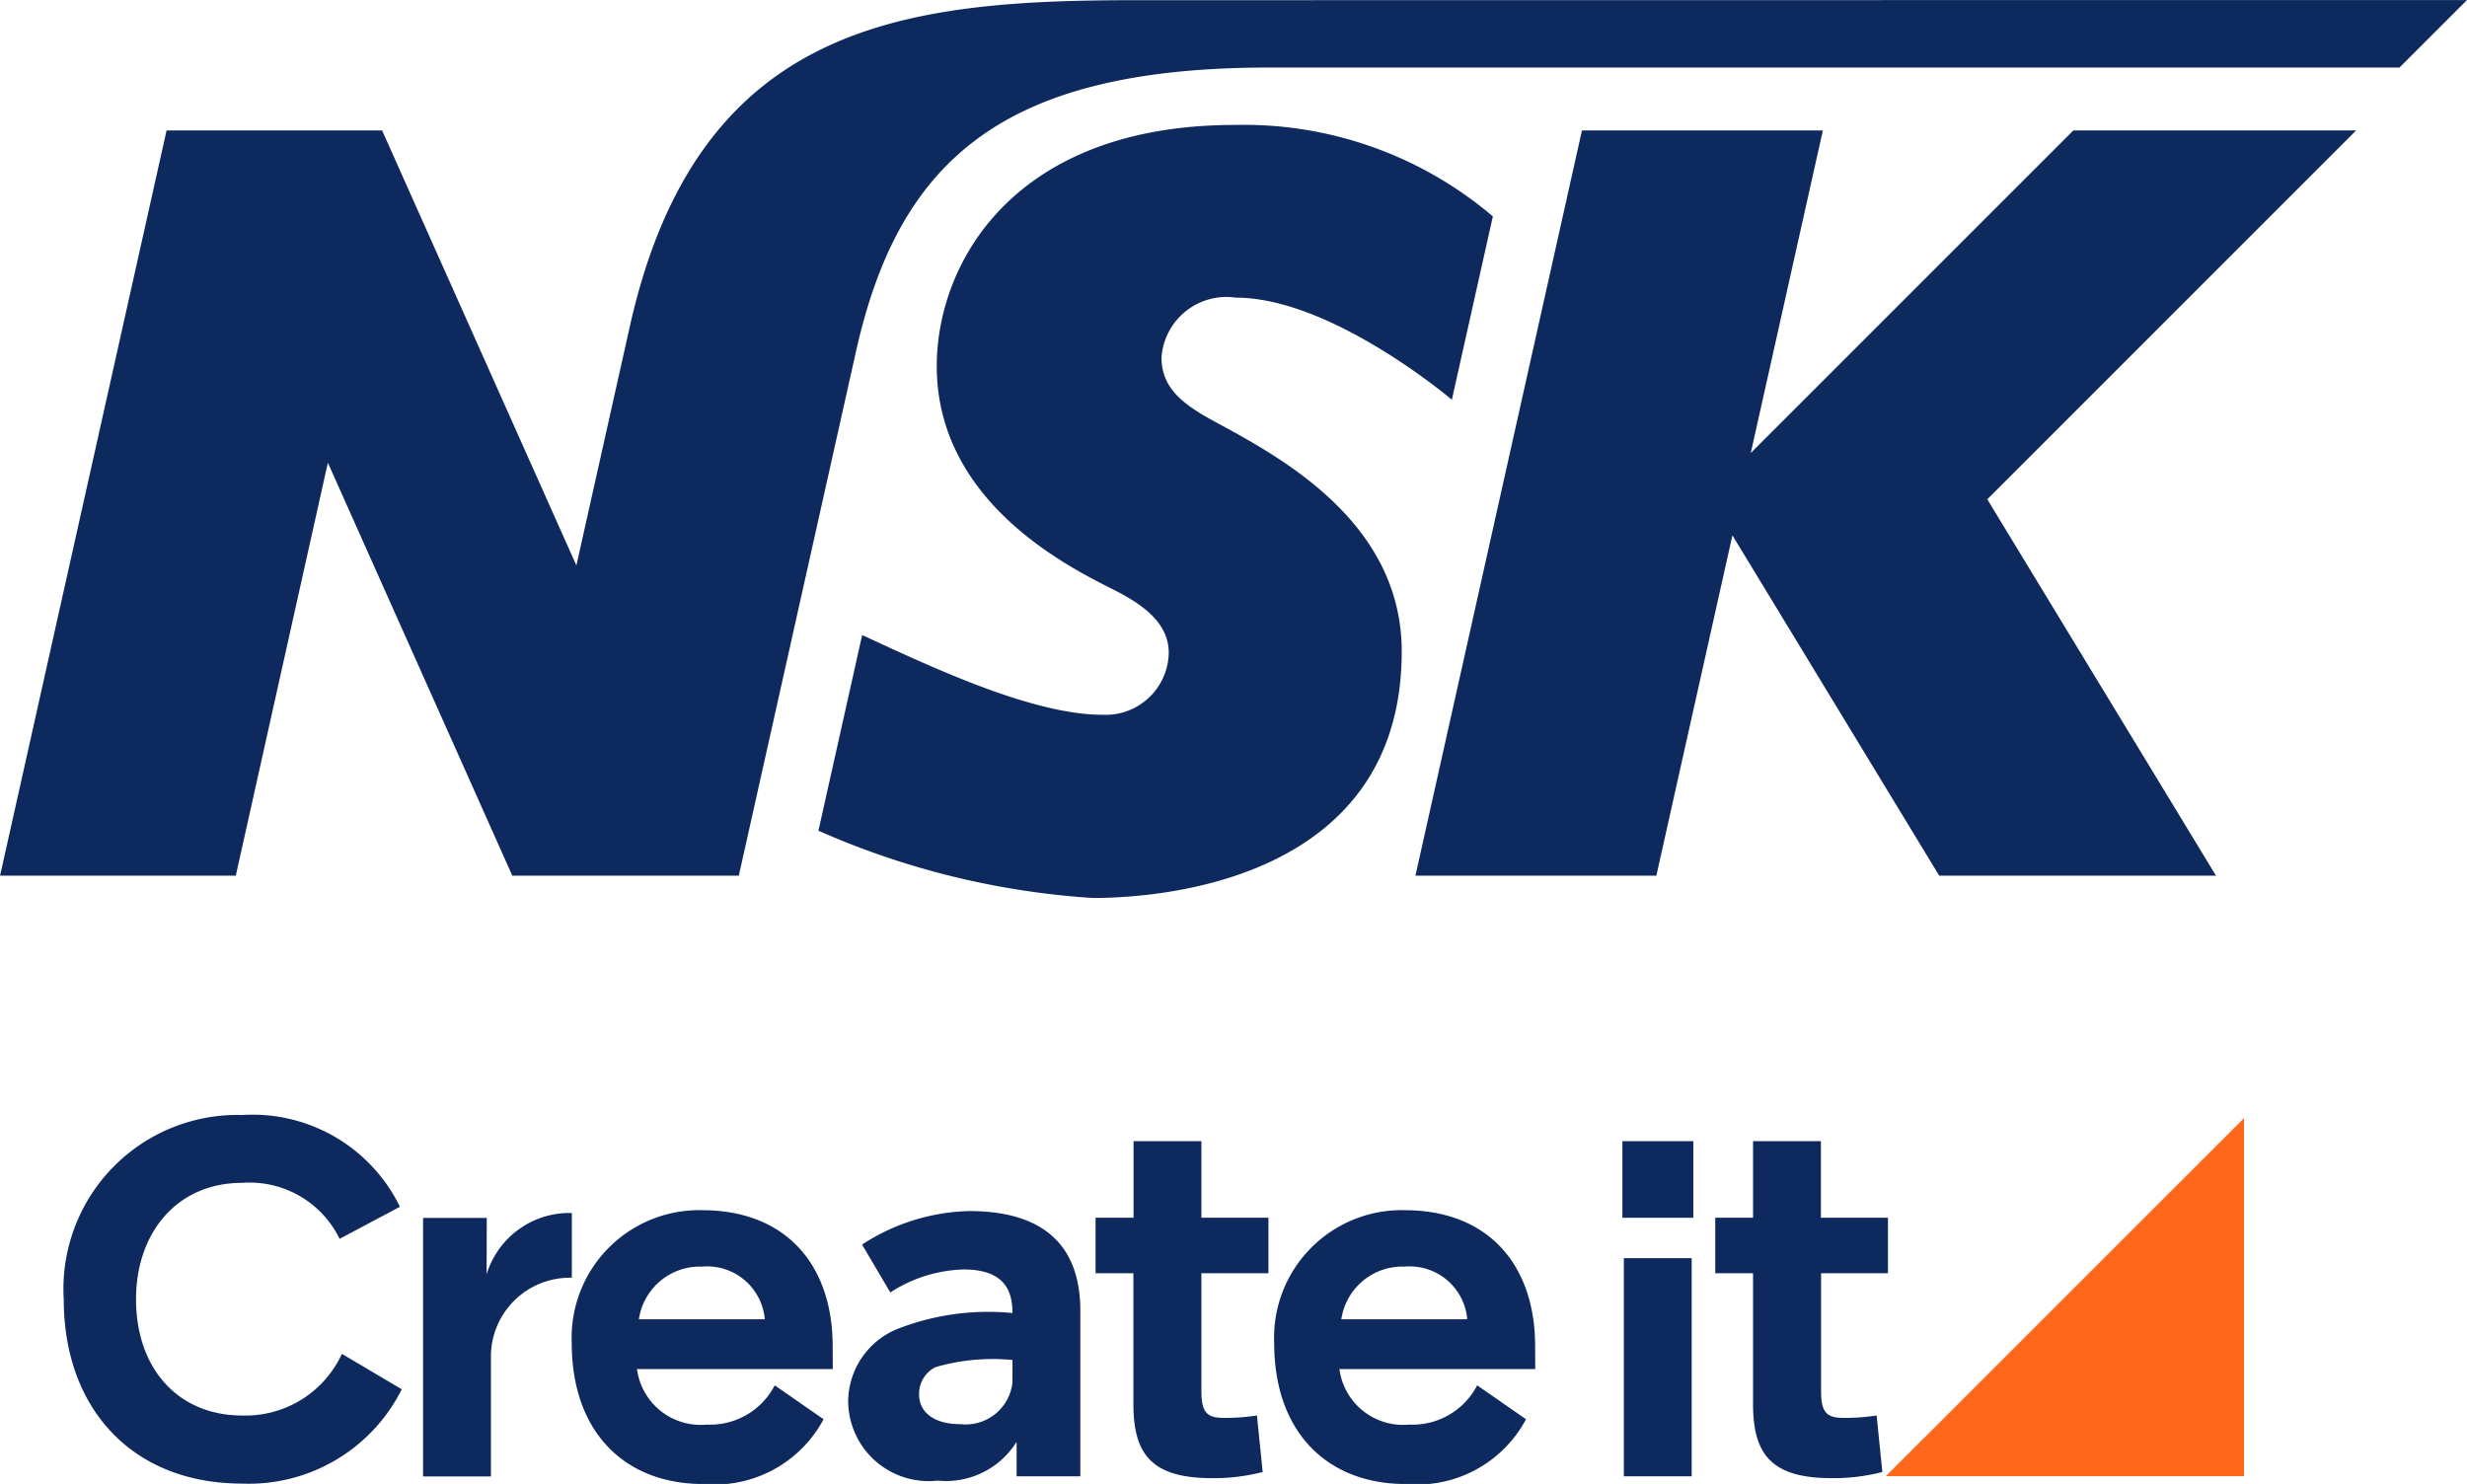
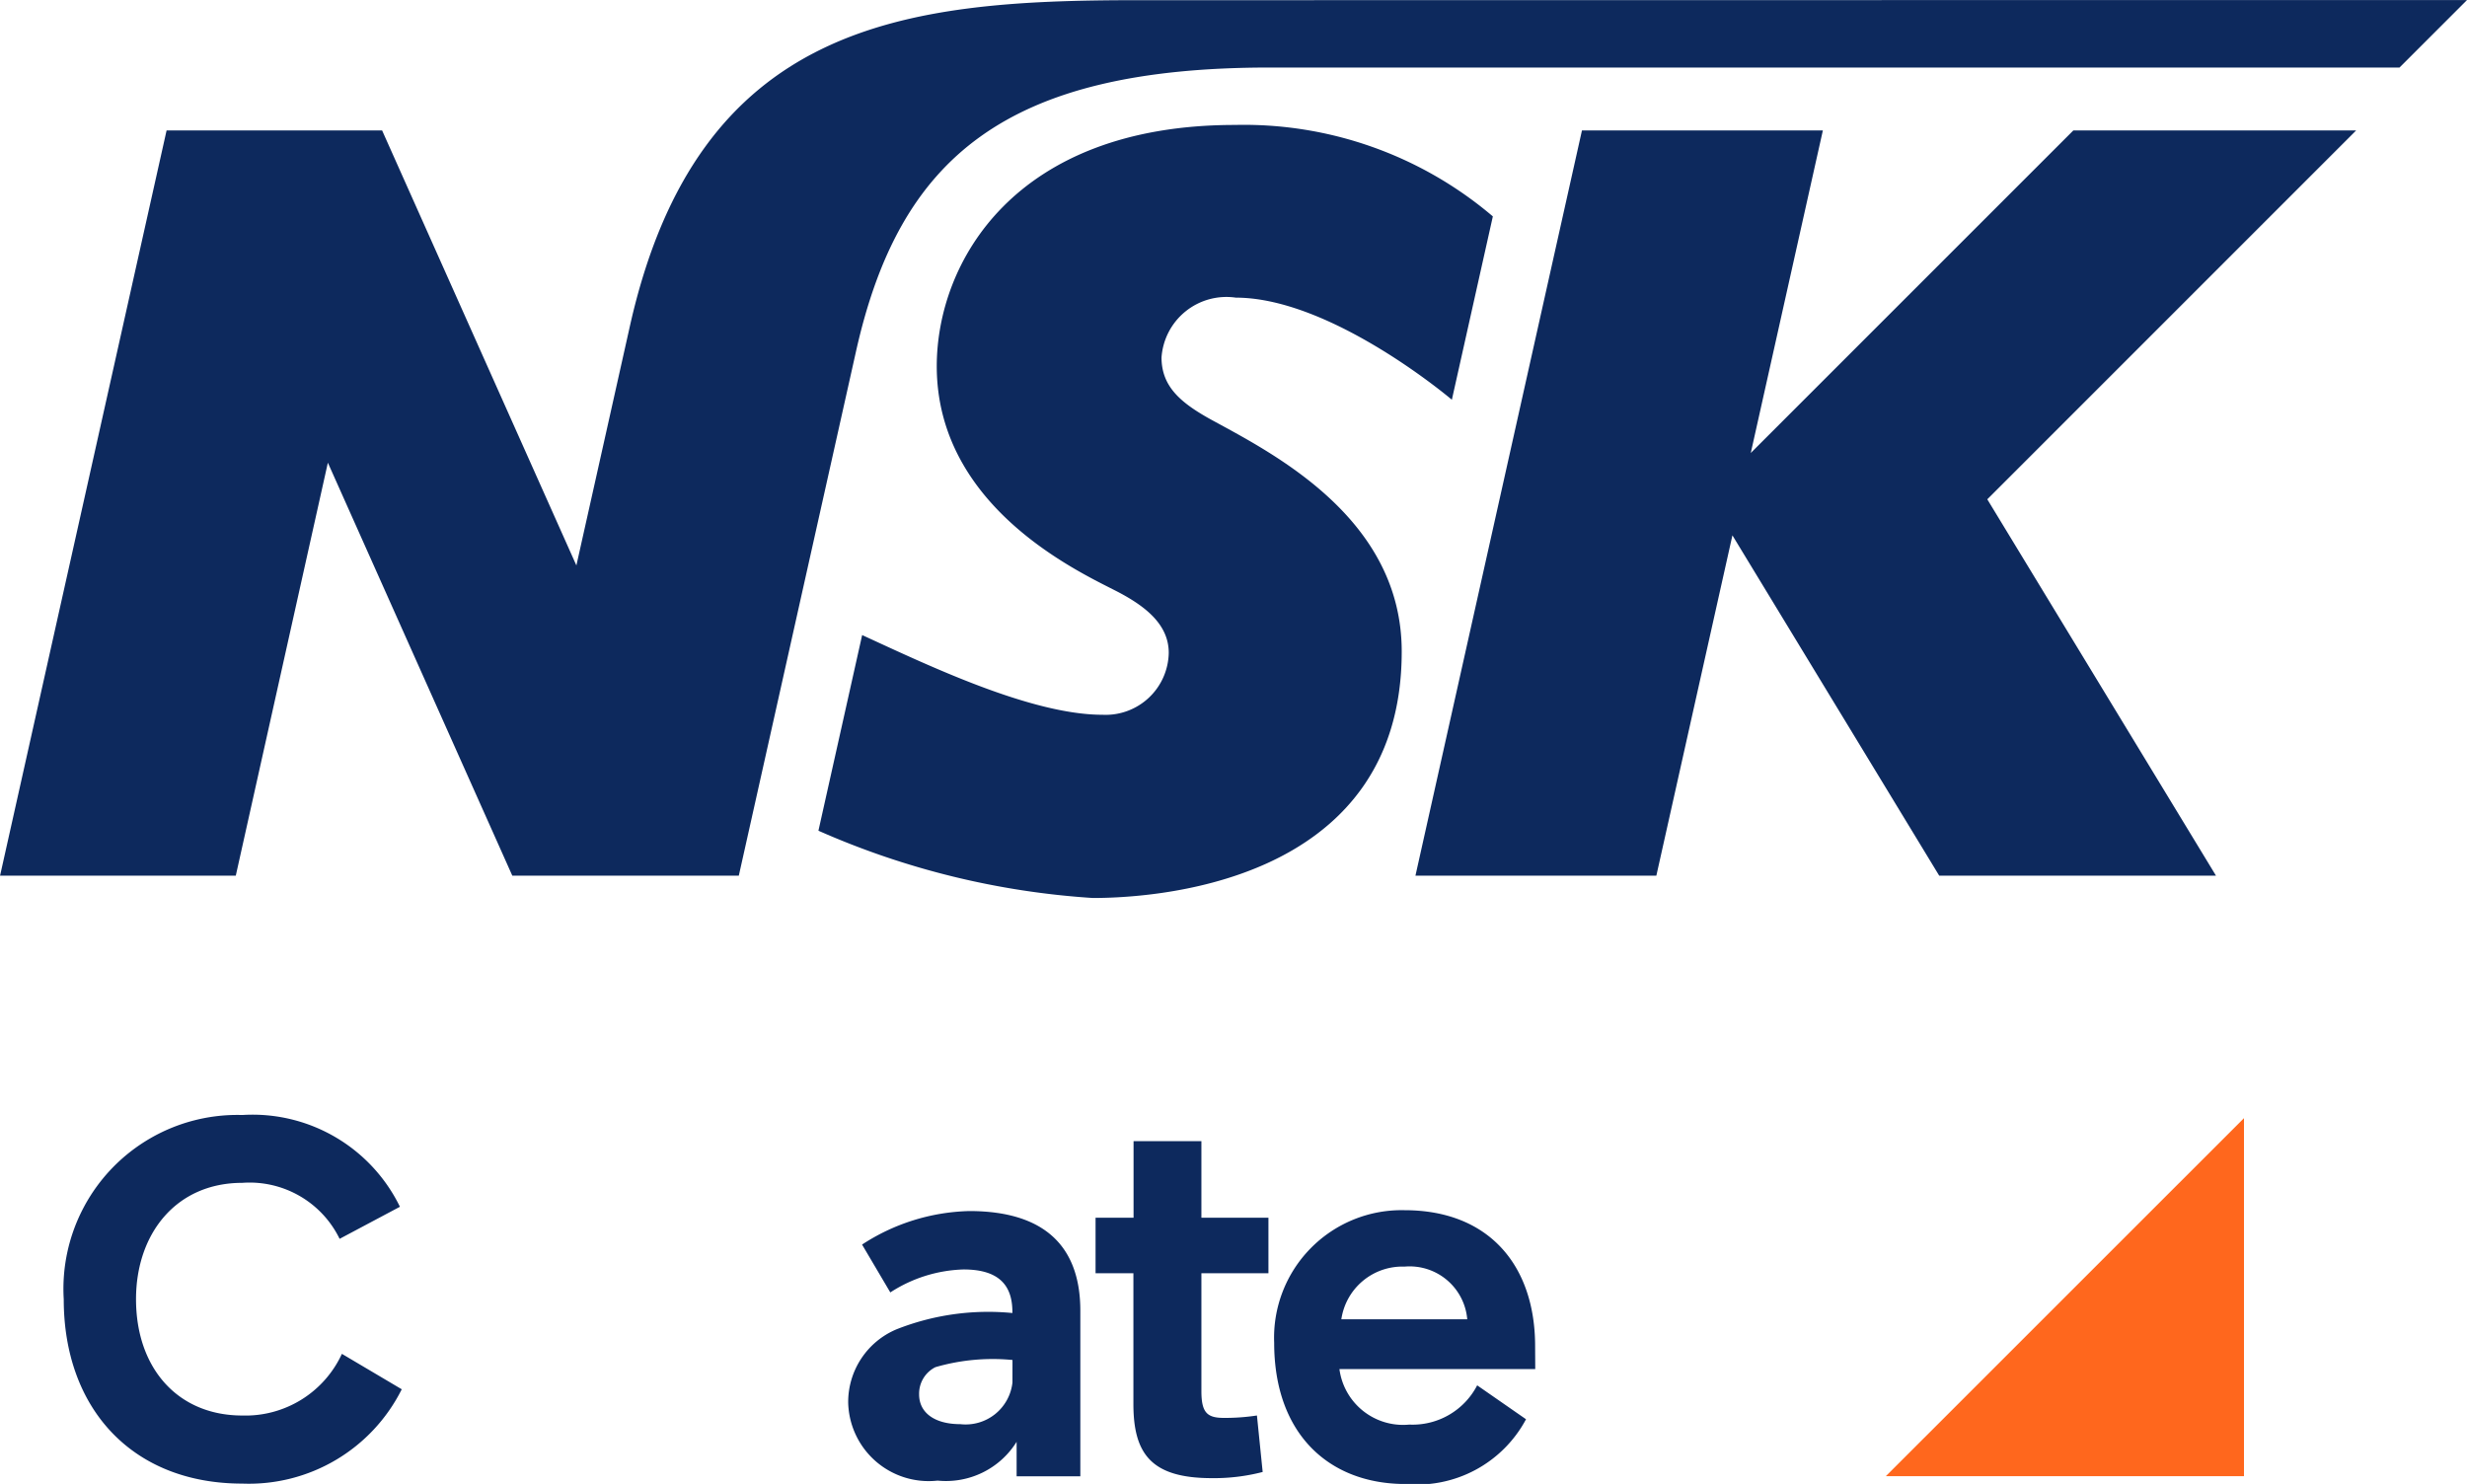
<svg xmlns="http://www.w3.org/2000/svg" width="80" height="48.126" viewBox="0 0 80 48.126">
  <defs>
    <style>.a{fill:#0d295d;}.b{fill:#ff671d;}</style>
  </defs>
  <g transform="translate(-246.488 -98.236)">
    <g transform="translate(248.558 134.392)">
      <path class="a" d="M266.911,267.576l-1.956,1.04A3.246,3.246,0,0,0,261.8,266.8c-2.158,0-3.447,1.661-3.447,3.773,0,2.236,1.351,3.773,3.447,3.773a3.443,3.443,0,0,0,3.229-2l1.941,1.149a5.543,5.543,0,0,1-5.17,3.059c-3.587,0-5.791-2.453-5.791-5.977A5.641,5.641,0,0,1,261.8,264.6,5.316,5.316,0,0,1,266.911,267.576Z" transform="translate(-256.012 -264.595)" />
-       <path class="a" d="M311.659,281.226a2.811,2.811,0,0,1,2.764-1.987v2.1a2.559,2.559,0,0,0-2.624,2.624v3.82h-2.2v-8.384h2.065Z" transform="translate(-297.949 -276.056)" />
-       <path class="a" d="M340.275,283.967h-6.35a2.082,2.082,0,0,0,2.267,1.8,2.358,2.358,0,0,0,2.2-1.273l1.584,1.1a4.005,4.005,0,0,1-3.913,2.1c-2.469,0-4.254-1.615-4.254-4.58a4.136,4.136,0,0,1,4.223-4.3c2.764,0,4.239,1.817,4.239,4.409Zm-6.288-1.615h4.083a1.876,1.876,0,0,0-2.034-1.708A2,2,0,0,0,333.987,282.352Z" transform="translate(-315.339 -275.722)" />
      <path class="a" d="M380.566,282.184v5.372H378.5v-1.118a2.7,2.7,0,0,1-2.562,1.258,2.61,2.61,0,0,1-2.9-2.531,2.559,2.559,0,0,1,1.568-2.376,8.088,8.088,0,0,1,3.757-.528v-.031c0-.792-.357-1.382-1.584-1.382a4.593,4.593,0,0,0-2.375.745l-.916-1.552a6.635,6.635,0,0,1,3.478-1.087C379.588,278.955,380.566,280.274,380.566,282.184Zm-2.2,1.6a6.657,6.657,0,0,0-2.5.233.962.962,0,0,0-.528.885c0,.59.5.963,1.335.963a1.527,1.527,0,0,0,1.692-1.351Z" transform="translate(-347.603 -275.834)" />
      <path class="a" d="M413.4,276.629c0,.7.186.869.73.869a6.812,6.812,0,0,0,1.071-.078l.186,1.832a6.281,6.281,0,0,1-1.646.2c-1.956,0-2.546-.776-2.546-2.406v-4.239h-1.227v-1.8H411.2v-2.484h2.2v2.484h2.174v1.8H413.4Z" transform="translate(-376.511 -267.67)" />
      <path class="a" d="M445.083,283.967h-6.35a2.082,2.082,0,0,0,2.267,1.8,2.359,2.359,0,0,0,2.2-1.273l1.584,1.1a4.006,4.006,0,0,1-3.913,2.1c-2.469,0-4.254-1.615-4.254-4.58a4.136,4.136,0,0,1,4.223-4.3c2.764,0,4.239,1.817,4.239,4.409Zm-6.288-1.615h4.083a1.875,1.875,0,0,0-2.034-1.708A2,2,0,0,0,438.795,282.352Z" transform="translate(-397.368 -275.722)" />
-       <path class="a" d="M488.559,271.008v-2.484h2.3v2.484Zm.047,8.384v-7.074h2.2v7.074Z" transform="translate(-438.018 -267.67)" />
-       <path class="a" d="M505.85,276.629c0,.7.186.869.73.869a6.814,6.814,0,0,0,1.071-.078l.186,1.832a6.282,6.282,0,0,1-1.646.2c-1.956,0-2.547-.776-2.547-2.406v-4.239h-1.226v-1.8h1.226v-2.484h2.2v2.484h2.174v1.8H505.85Z" transform="translate(-448.866 -267.67)" />
    </g>
    <g transform="translate(307.641 134.499)">
      <path class="b" d="M527.864,276.7h11.615V265.088Z" transform="translate(-527.864 -265.088)" />
    </g>
    <path class="a" d="M286.536,102.288a12.459,12.459,0,0,1,8.362,2.966l-1.329,5.946s-3.894-3.311-7.006-3.311a2.109,2.109,0,0,0-2.409,1.939c0,.952.627,1.482,1.658,2.044,2.016,1.1,6.131,3.2,6.131,7.493,0,7.687-8.372,7.994-10.015,7.994a26.129,26.129,0,0,1-8.9-2.182l1.418-6.345c2.129.978,5.476,2.585,7.794,2.585a2.048,2.048,0,0,0,2.148-2.009c0-.911-.739-1.507-1.695-2-1.27-.651-5.828-2.751-5.828-7.3C276.869,106.757,279.364,102.288,286.536,102.288Zm-3.188-4.046c-7.549,0-14.229.706-16.438,10.589l-1.731,7.743-6.3-14.108h-6.989l-5.4,24.169h7.644l2.986-13.393,5.981,13.393h7.345l3.8-17c1.409-6.3,4.865-9.209,13.425-9.209H324.3l2.189-2.189Zm39.546,4.224h-9.171l-10.461,10.461,2.338-10.461h-7.812l-5.4,24.169H300.2l2.467-11.037,6.706,11.037h8.975l-7.416-12.206Z" />
  </g>
</svg>